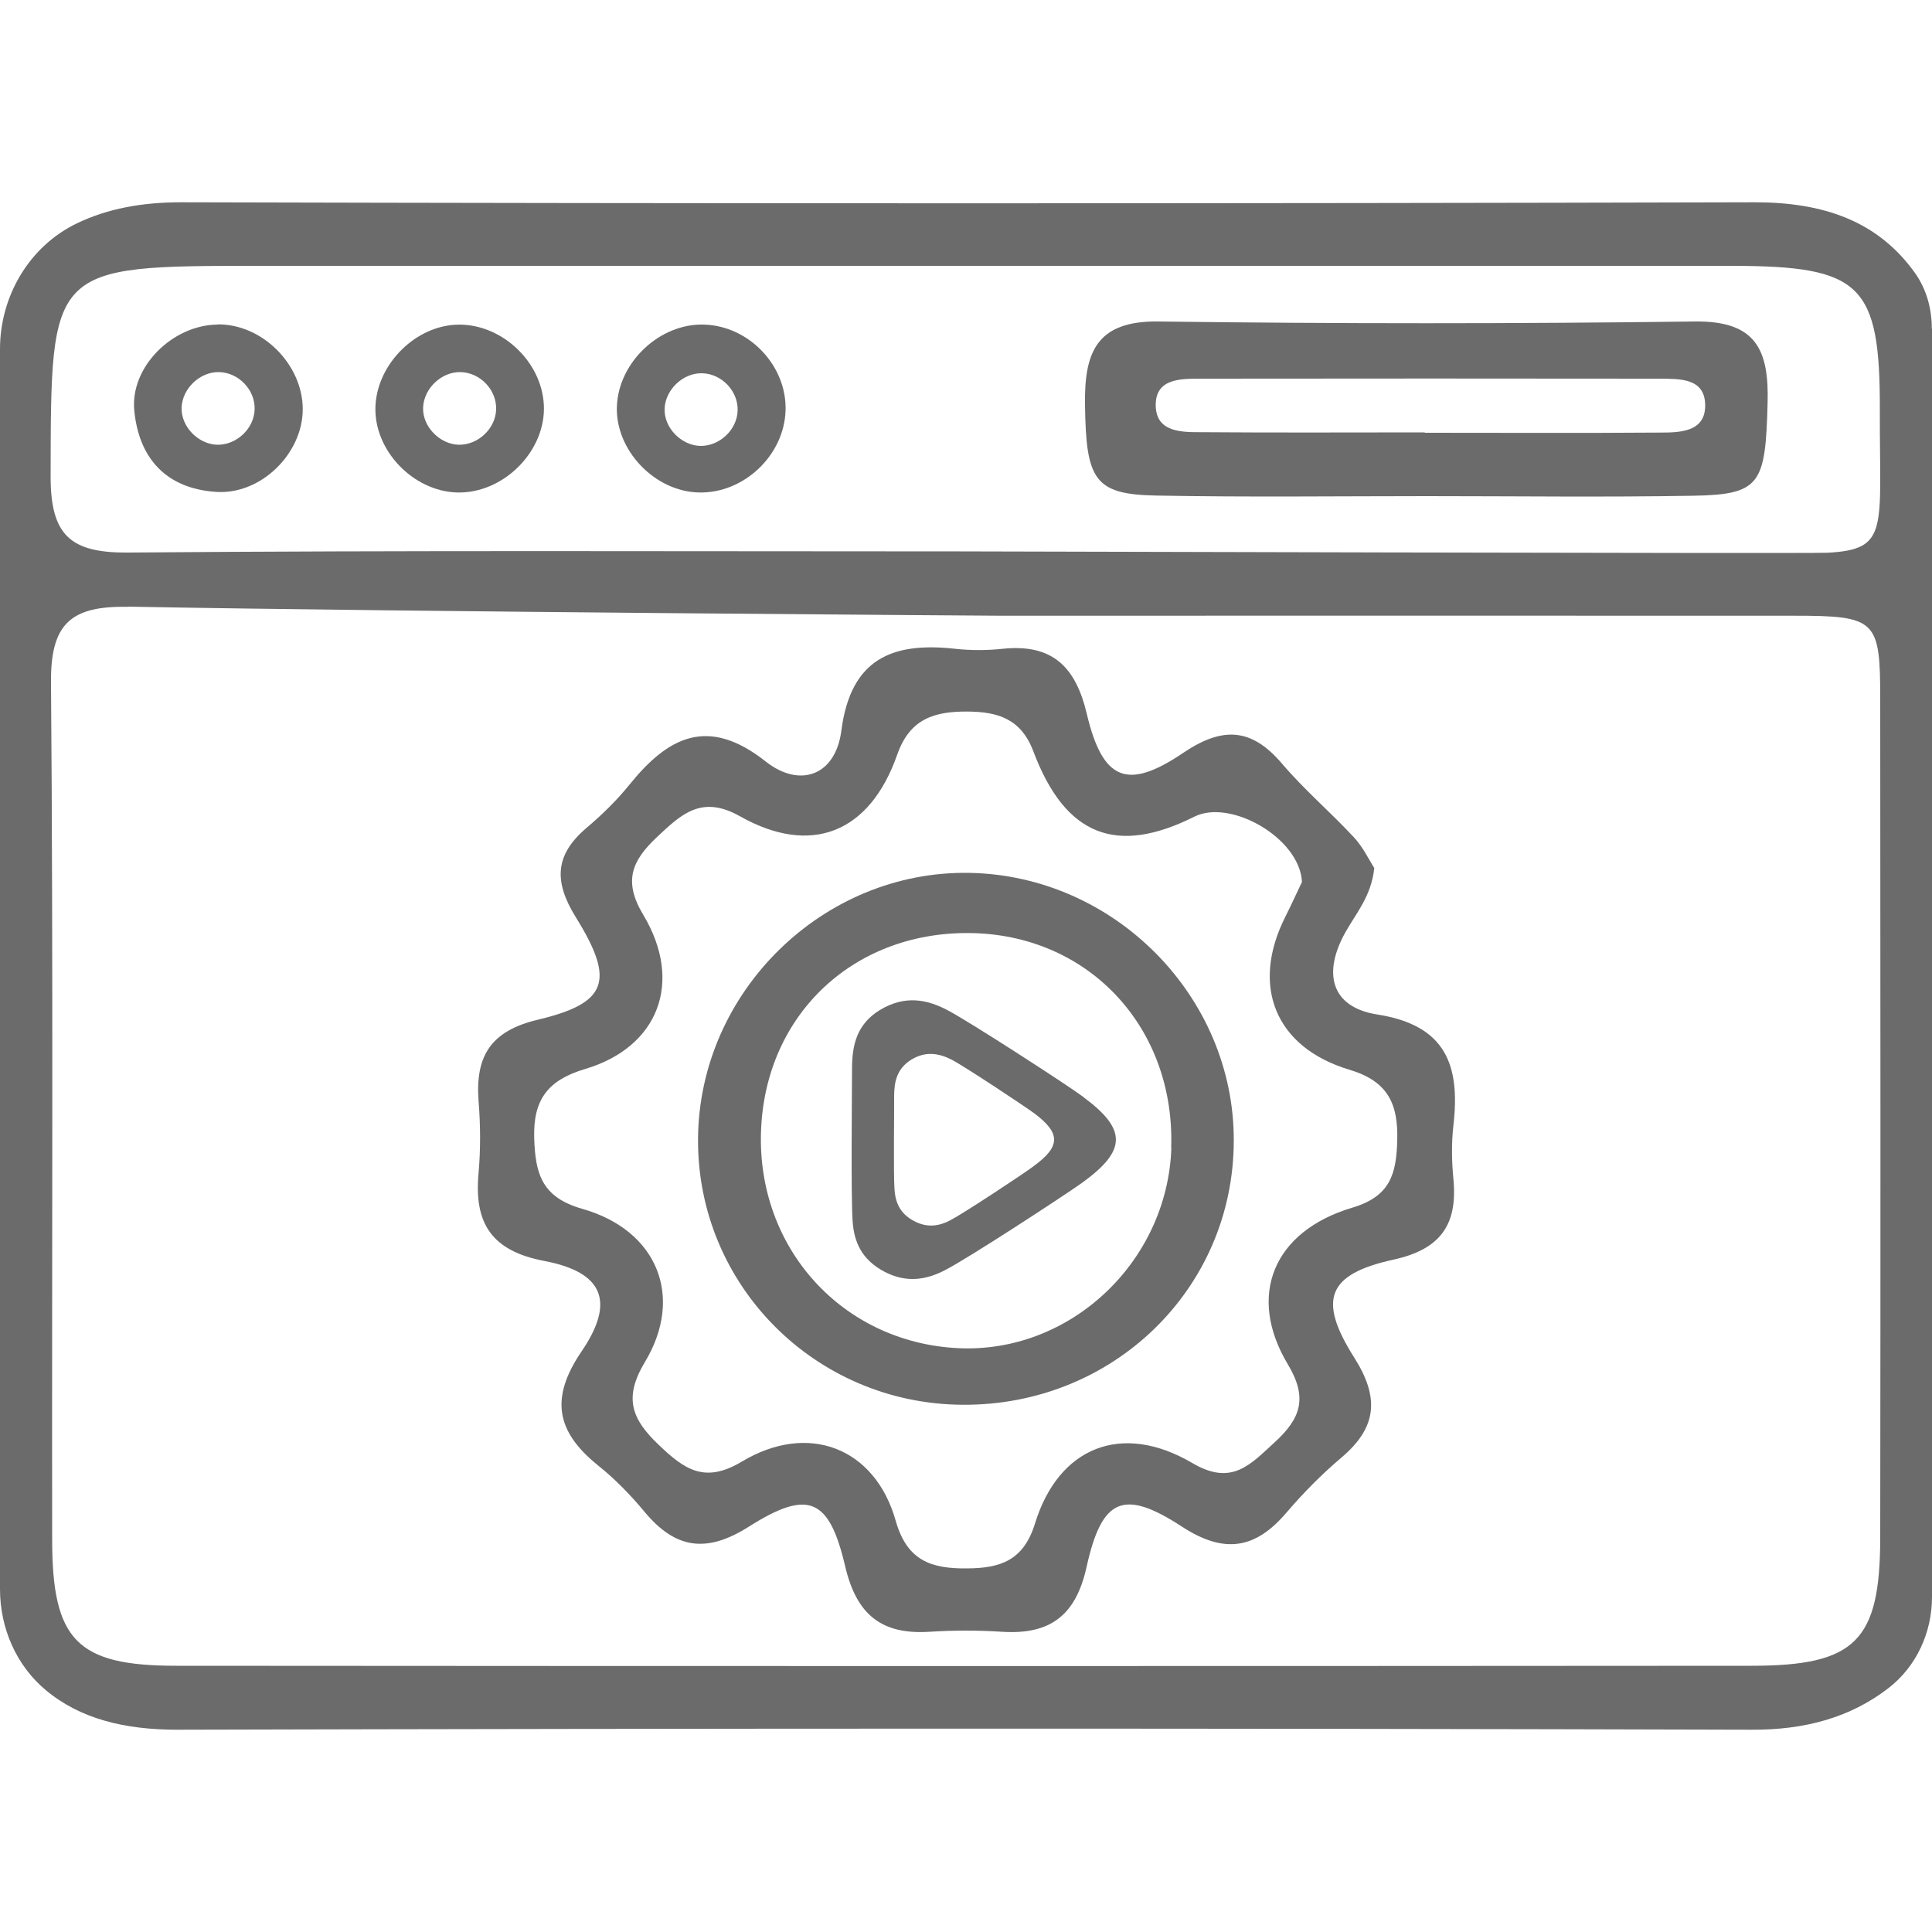
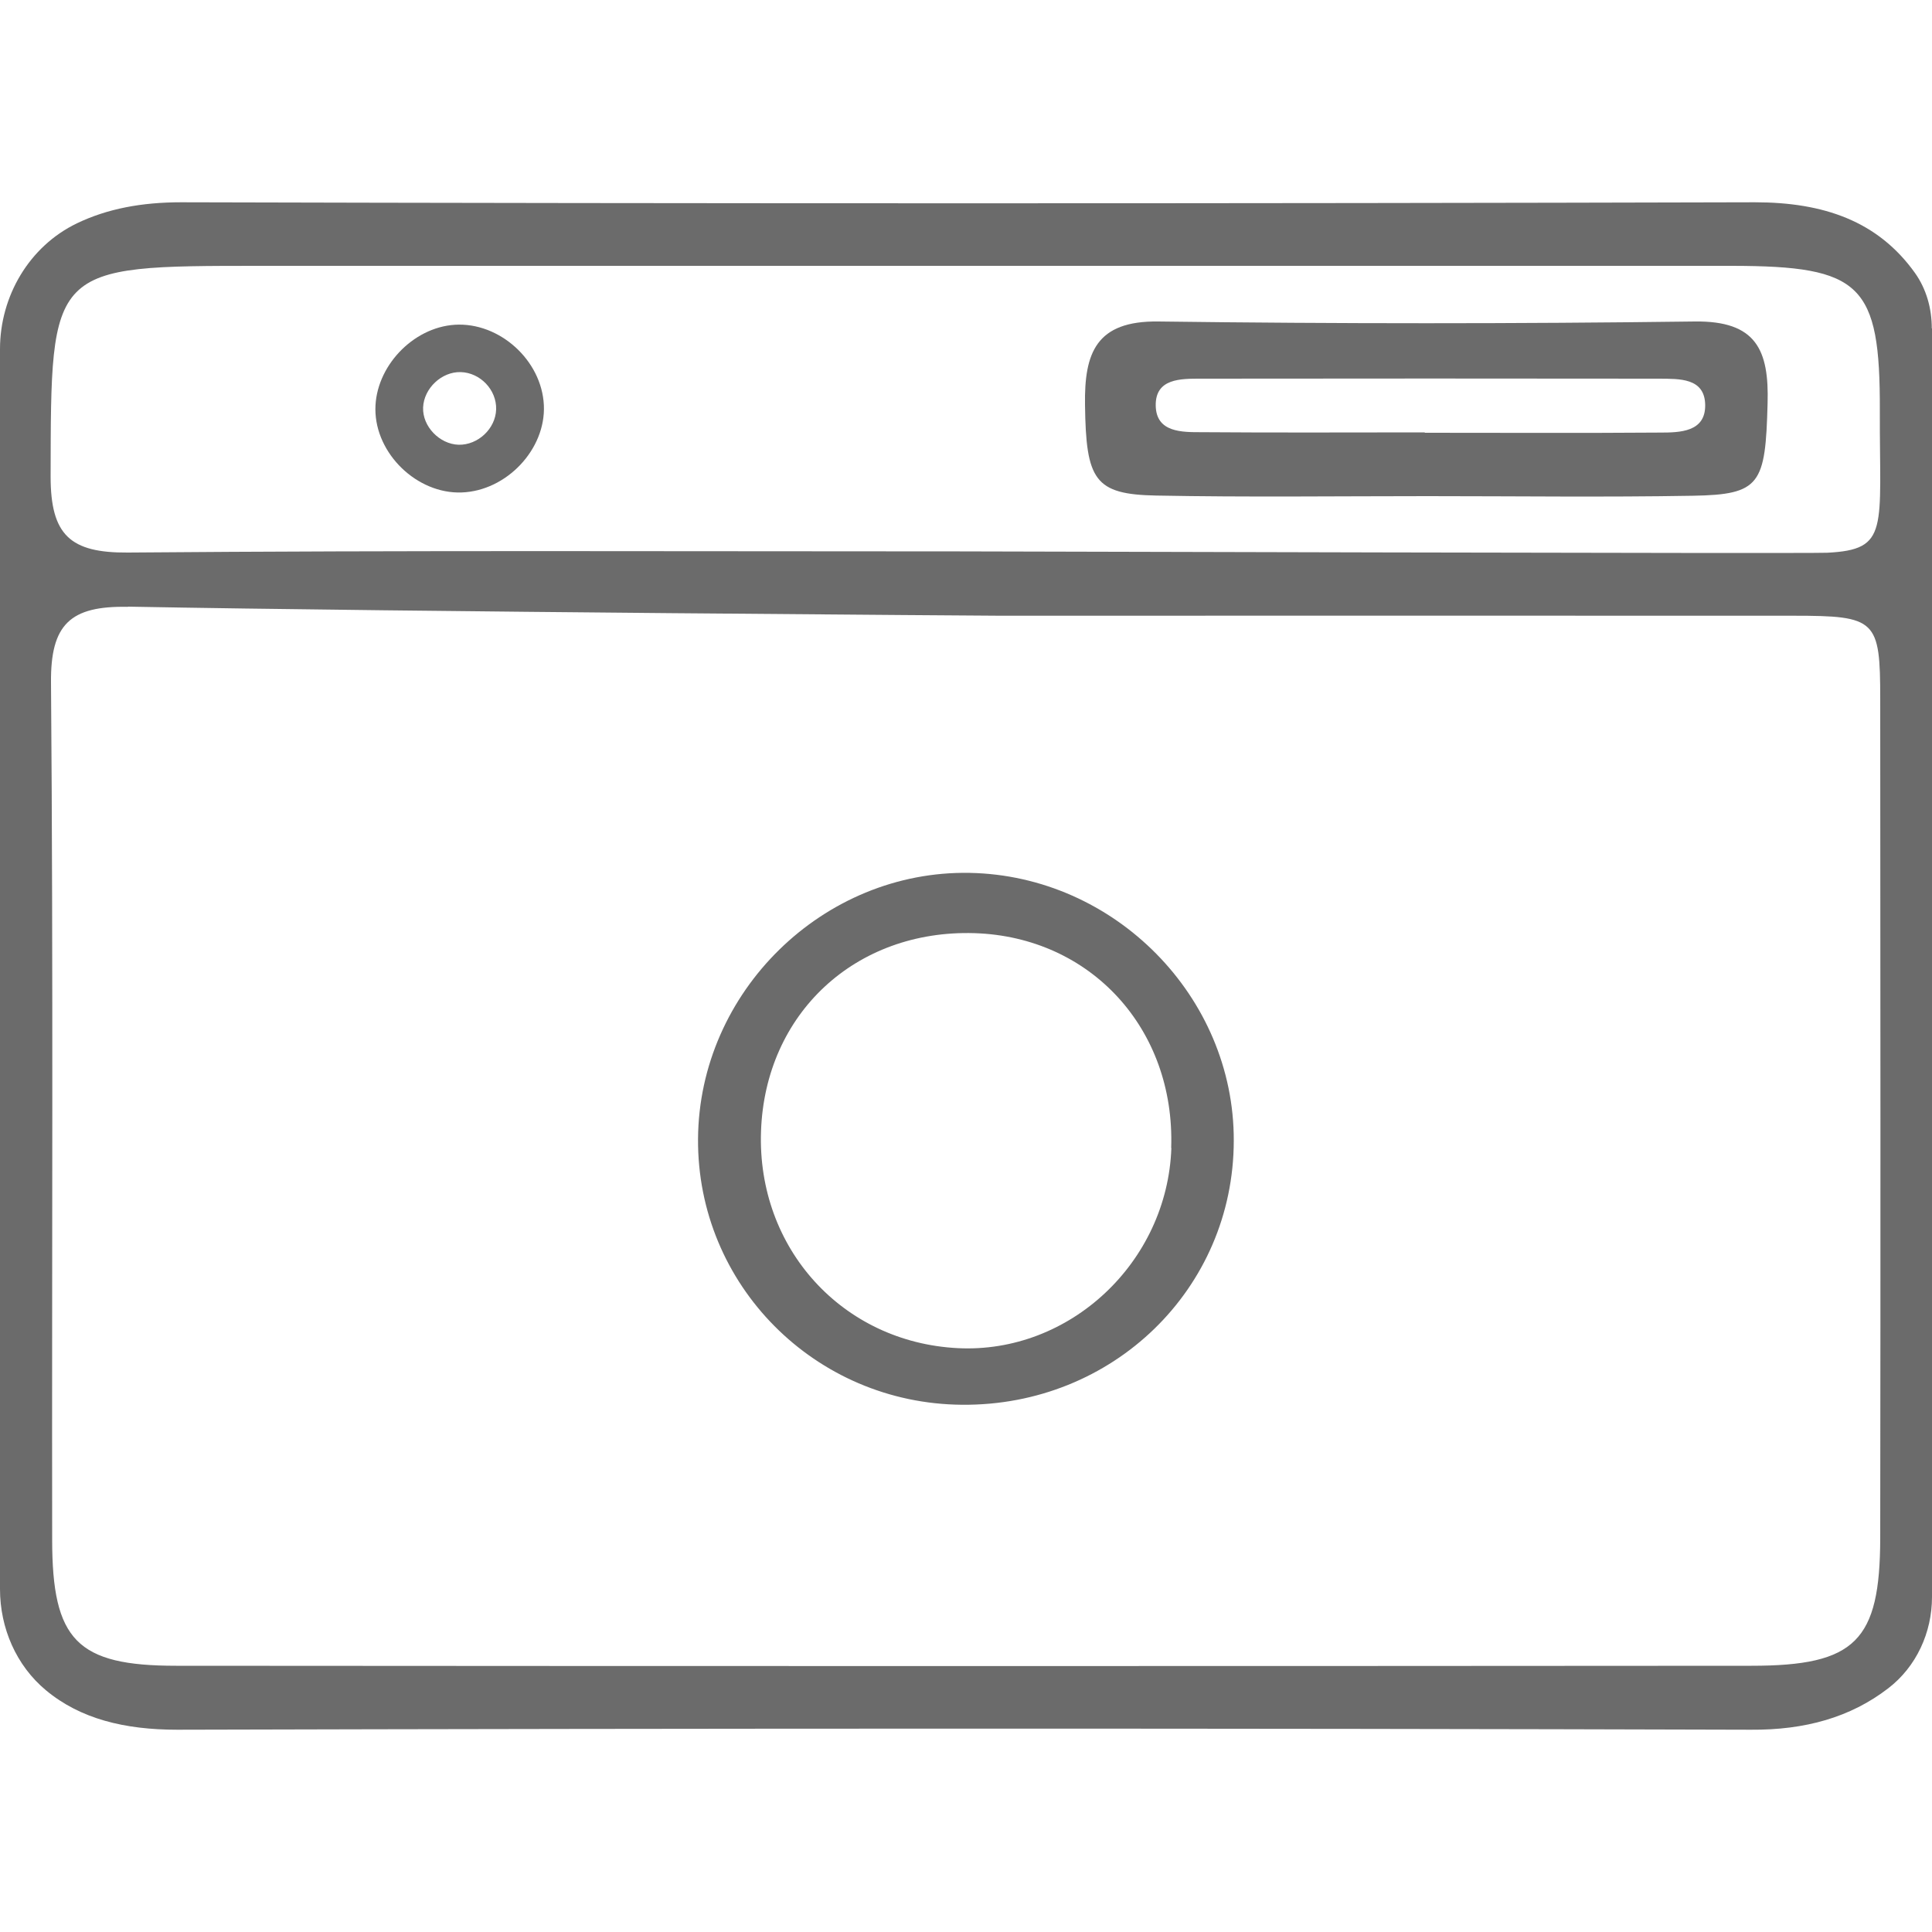
<svg xmlns="http://www.w3.org/2000/svg" id="Layer_1" data-name="Layer 1" viewBox="0 0 100 100">
  <defs>
    <style>
      .cls-1 {
        fill: #6b6b6b;
        stroke-width: 0px;
      }
    </style>
  </defs>
  <g id="Layer_1-2" data-name="Layer 1-2">
    <path class="cls-1" d="M100,17v65.66c0,1.84-.81,3.61-2.27,4.73-1.95,1.5-4.3,2.16-7.1,2.14-27.16-.08-54.31-.07-81.46,0-2.72,0-5.01-.56-6.79-2.04-1.54-1.28-2.38-3.22-2.38-5.24V18.07c0-2.74,1.51-5.32,3.98-6.51,1.58-.76,3.36-1.09,5.39-1.09,27.16.07,54.31.07,81.46,0,3.56,0,6.37.97,8.29,3.66.59.83.87,1.84.87,2.87h0ZM6.62,31.41c-2.99-.06-4.01.91-3.98,3.93.12,14.78.04,29.57.06,44.35,0,5.21,1.28,6.53,6.42,6.53,27.17.02,54.35.02,81.53,0,5.39,0,6.66-1.28,6.67-6.61.02-14.48.01-28.94,0-43.42,0-4.12-.2-4.32-4.5-4.32-14.26-.01-28.52,0-41.01,0,0,0-30.72-.2-45.19-.47ZM49.7,28.54s43.8.12,44.87.07c3.24-.16,2.71-1.22,2.73-7.35.02-6.56-.96-7.49-7.65-7.5H13.48c-10.94,0-10.84,0-10.86,10.91,0,3.03,1.02,3.95,3.99,3.93,14.36-.12,28.72-.06,43.08-.06h0Z" />
-     <path class="cls-1" d="M71.13,44.94c-.15,1.44-.94,2.33-1.49,3.31-1.18,2.1-.77,3.88,1.65,4.26,3.58.56,4.29,2.66,3.94,5.73-.11.93-.09,1.88,0,2.81.22,2.35-.68,3.62-3.11,4.15-3.41.75-3.93,2.06-2.03,5.06,1.3,2.05,1.21,3.59-.63,5.16-1.03.87-1.99,1.84-2.87,2.87-1.62,1.9-3.23,2.15-5.41.73-3.02-1.97-4.15-1.49-4.94,2.09-.56,2.53-1.91,3.51-4.38,3.35-1.24-.08-2.5-.08-3.74,0-2.49.16-3.78-.88-4.37-3.37-.83-3.56-1.91-4.02-4.99-2.07-2.21,1.4-3.81,1.14-5.4-.77-.73-.88-1.54-1.71-2.43-2.42-2.13-1.73-2.48-3.45-.83-5.88,1.76-2.58,1.12-4.1-1.91-4.68-2.75-.52-3.66-1.95-3.42-4.55.11-1.24.1-2.5,0-3.74-.17-2.31.62-3.62,3.07-4.2,3.61-.86,4.01-2.01,1.96-5.31-1.14-1.84-1.09-3.22.56-4.62.79-.67,1.55-1.41,2.2-2.21,2.02-2.51,4.08-3.59,7.08-1.22,1.75,1.38,3.61.74,3.91-1.61.48-3.7,2.62-4.59,5.87-4.23.82.09,1.67.09,2.49,0,2.54-.26,3.76.91,4.34,3.36.82,3.46,2.09,3.99,4.99,2.03,2.03-1.37,3.53-1.31,5.12.56,1.14,1.34,2.5,2.5,3.71,3.8.48.51.79,1.18,1.07,1.61h0ZM67.39,45.67c-.09-2.28-3.69-4.34-5.57-3.4-4.03,2.02-6.68,1-8.33-3.37-.64-1.71-1.86-2.06-3.42-2.07-1.68-.01-2.97.35-3.63,2.23-1.42,4.05-4.45,5.27-8.14,3.19-1.99-1.12-3.03-.11-4.3,1.08-1.29,1.22-1.76,2.27-.7,4.03,2.08,3.48.78,6.84-3.01,7.97-1.92.57-2.7,1.57-2.64,3.58.06,1.85.39,3.06,2.49,3.66,3.88,1.1,5.28,4.54,3.24,7.93-1.12,1.86-.68,2.96.72,4.29,1.32,1.26,2.37,2.02,4.3.86,3.44-2.06,6.89-.72,7.96,3.06.59,2.09,1.86,2.49,3.7,2.47,1.72-.01,2.92-.41,3.51-2.32,1.22-3.97,4.5-5.28,8.15-3.13,2.04,1.2,2.99.08,4.26-1.08,1.33-1.22,1.73-2.28.68-4.03-2.13-3.55-.76-6.89,3.33-8.11,1.96-.58,2.28-1.73,2.33-3.45.06-1.9-.46-3.09-2.47-3.69-3.87-1.16-5.12-4.36-3.32-7.92.32-.64.62-1.3.85-1.78h0Z" />
    <path class="cls-1" d="M73.89,25.68c-4.68,0-9.36.06-14.04-.03-3.2-.06-3.64-.8-3.69-4.7-.04-2.68.57-4.35,3.79-4.31,9.26.12,18.51.12,27.77,0,3.18-.04,3.85,1.47,3.77,4.24-.11,4.19-.37,4.72-3.87,4.78-4.58.08-9.15.02-13.73.02h0ZM73.75,22.4c4.06,0,8.11.02,12.17-.01,1.04,0,2.36-.03,2.34-1.43-.02-1.41-1.34-1.35-2.38-1.36-7.91-.01-15.81-.01-23.72,0-1.04,0-2.36-.02-2.34,1.39.02,1.4,1.36,1.38,2.38,1.38,3.85.03,7.7.01,11.54.01h0Z" />
    <path class="cls-1" d="M49.79,72.71c-7.61-.06-13.71-6.21-13.66-13.76.05-7.62,6.48-13.91,14.06-13.77,7.51.14,13.69,6.41,13.67,13.86-.01,7.67-6.26,13.74-14.07,13.67h0ZM60.62,59.42c.21-6.16-4.16-10.93-10.18-11.12-6.16-.19-10.84,4.16-11.05,10.26-.21,6.05,4.21,10.92,10.19,11.22,5.79.29,10.84-4.44,11.05-10.36h0Z" />
-     <path class="cls-1" d="M36.44,16.8c-2.28-.07-4.42,1.93-4.51,4.23-.09,2.26,1.95,4.41,4.24,4.46,2.32.06,4.41-1.91,4.49-4.23.08-2.32-1.88-4.39-4.22-4.46ZM36.24,23.08c-.99-.03-1.88-.95-1.84-1.93.04-.99.96-1.86,1.95-1.83,1.01.03,1.86.92,1.83,1.93-.03,1-.94,1.85-1.94,1.83h0Z" />
    <path class="cls-1" d="M23.54,16.81c-2.19.14-4.11,2.19-4.11,4.37,0,2.31,2.16,4.39,4.46,4.31,2.33-.08,4.37-2.24,4.26-4.52-.11-2.33-2.31-4.31-4.62-4.16ZM23.74,23.02c-.99-.03-1.88-.95-1.84-1.93.04-.99.96-1.86,1.95-1.83,1.01.03,1.86.92,1.83,1.93-.03,1-.94,1.85-1.94,1.83h0Z" />
-     <path class="cls-1" d="M11.26,16.8c-2.33.02-4.53,2.19-4.31,4.45.24,2.48,1.66,4.04,4.23,4.21,2.32.16,4.49-1.98,4.49-4.28s-2.08-4.41-4.4-4.39h0ZM11.24,23.02c-.99-.03-1.88-.95-1.84-1.93.04-.99.96-1.86,1.95-1.83,1.01.03,1.86.92,1.83,1.93-.03,1-.94,1.85-1.94,1.83h0Z" />
-     <path class="cls-1" d="M56.08,56.78c-.91-.67-5.92-3.91-7.03-4.49-1.08-.57-2.22-.79-3.51-.01-1.21.74-1.44,1.84-1.44,3.06s-.06,6.49.03,7.85c.07,1.06.44,2,1.66,2.64,1.14.59,2.16.41,3.11-.08,1.15-.58,6.19-3.87,7.11-4.53,2.31-1.67,2.33-2.76.06-4.44h.01ZM53.49,60.37c-.55.41-3.61,2.43-4.3,2.79-.57.3-1.19.41-1.88.04-.74-.39-.96-.97-1.01-1.62-.06-.84-.01-4.09-.02-4.84,0-.74.14-1.42.87-1.88.77-.48,1.47-.34,2.13,0,.68.36,3.7,2.36,4.26,2.77,1.37,1.03,1.36,1.71-.04,2.73h0Z" />
  </g>
</svg>